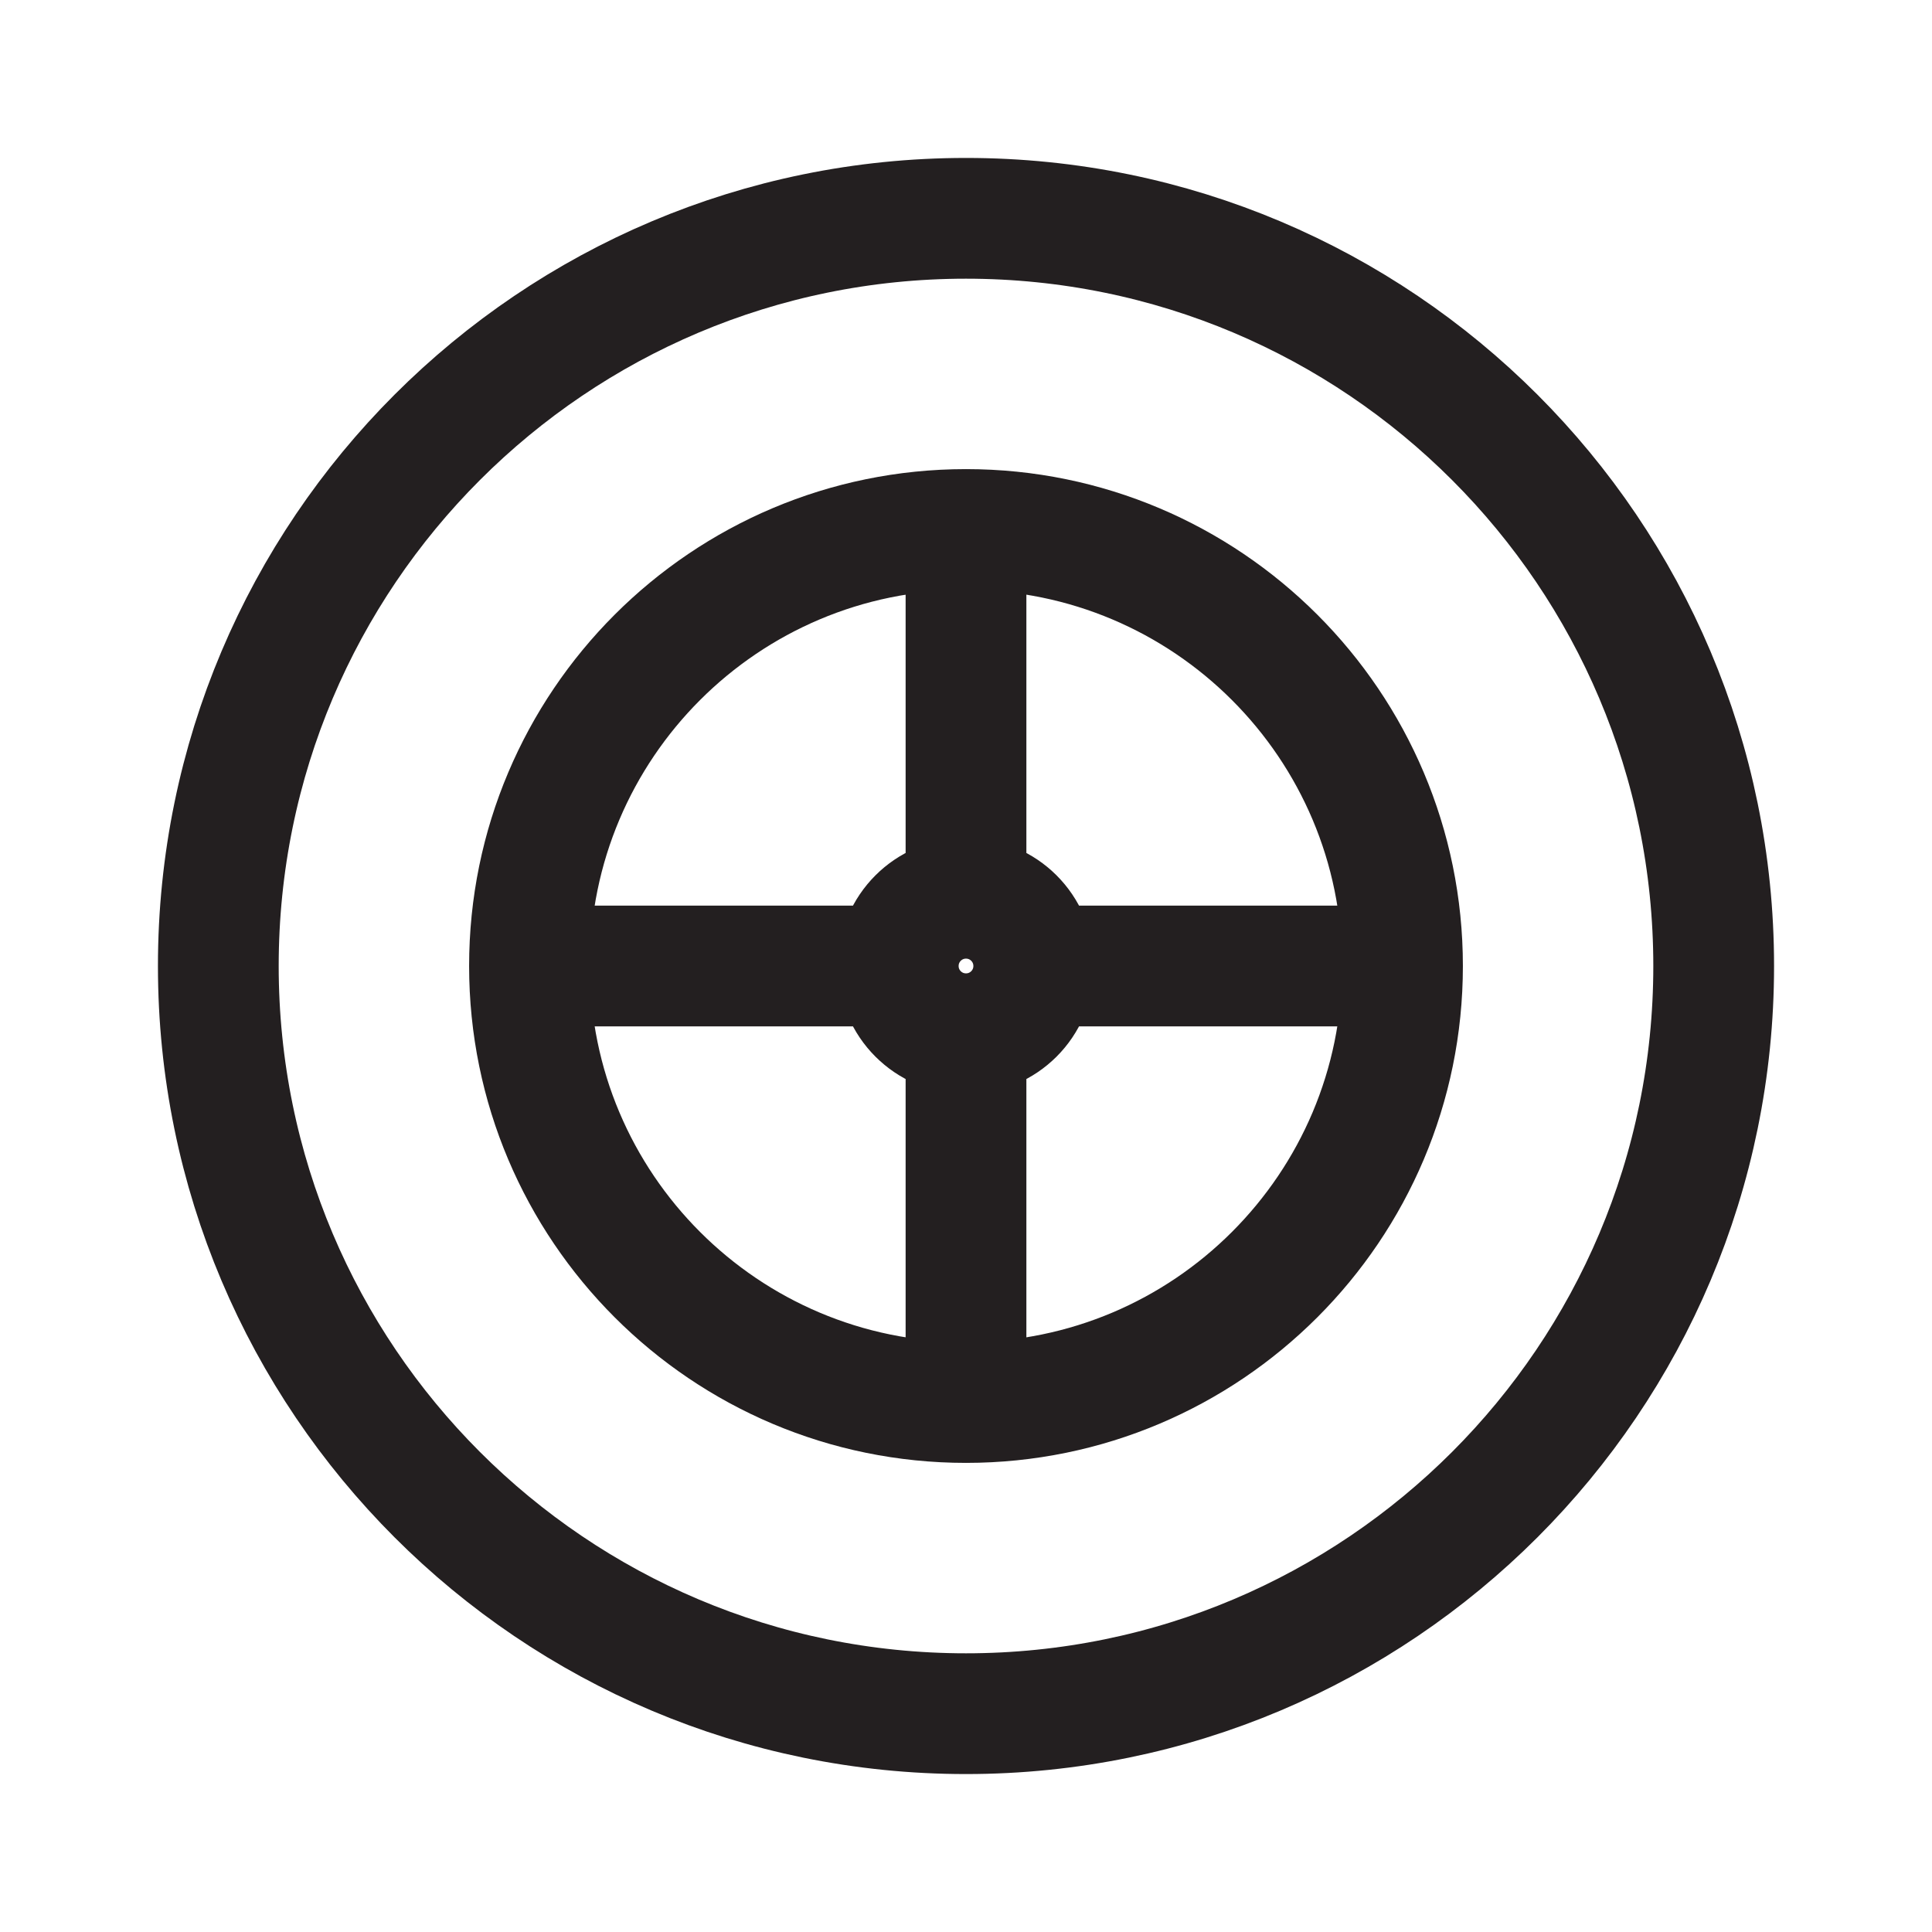
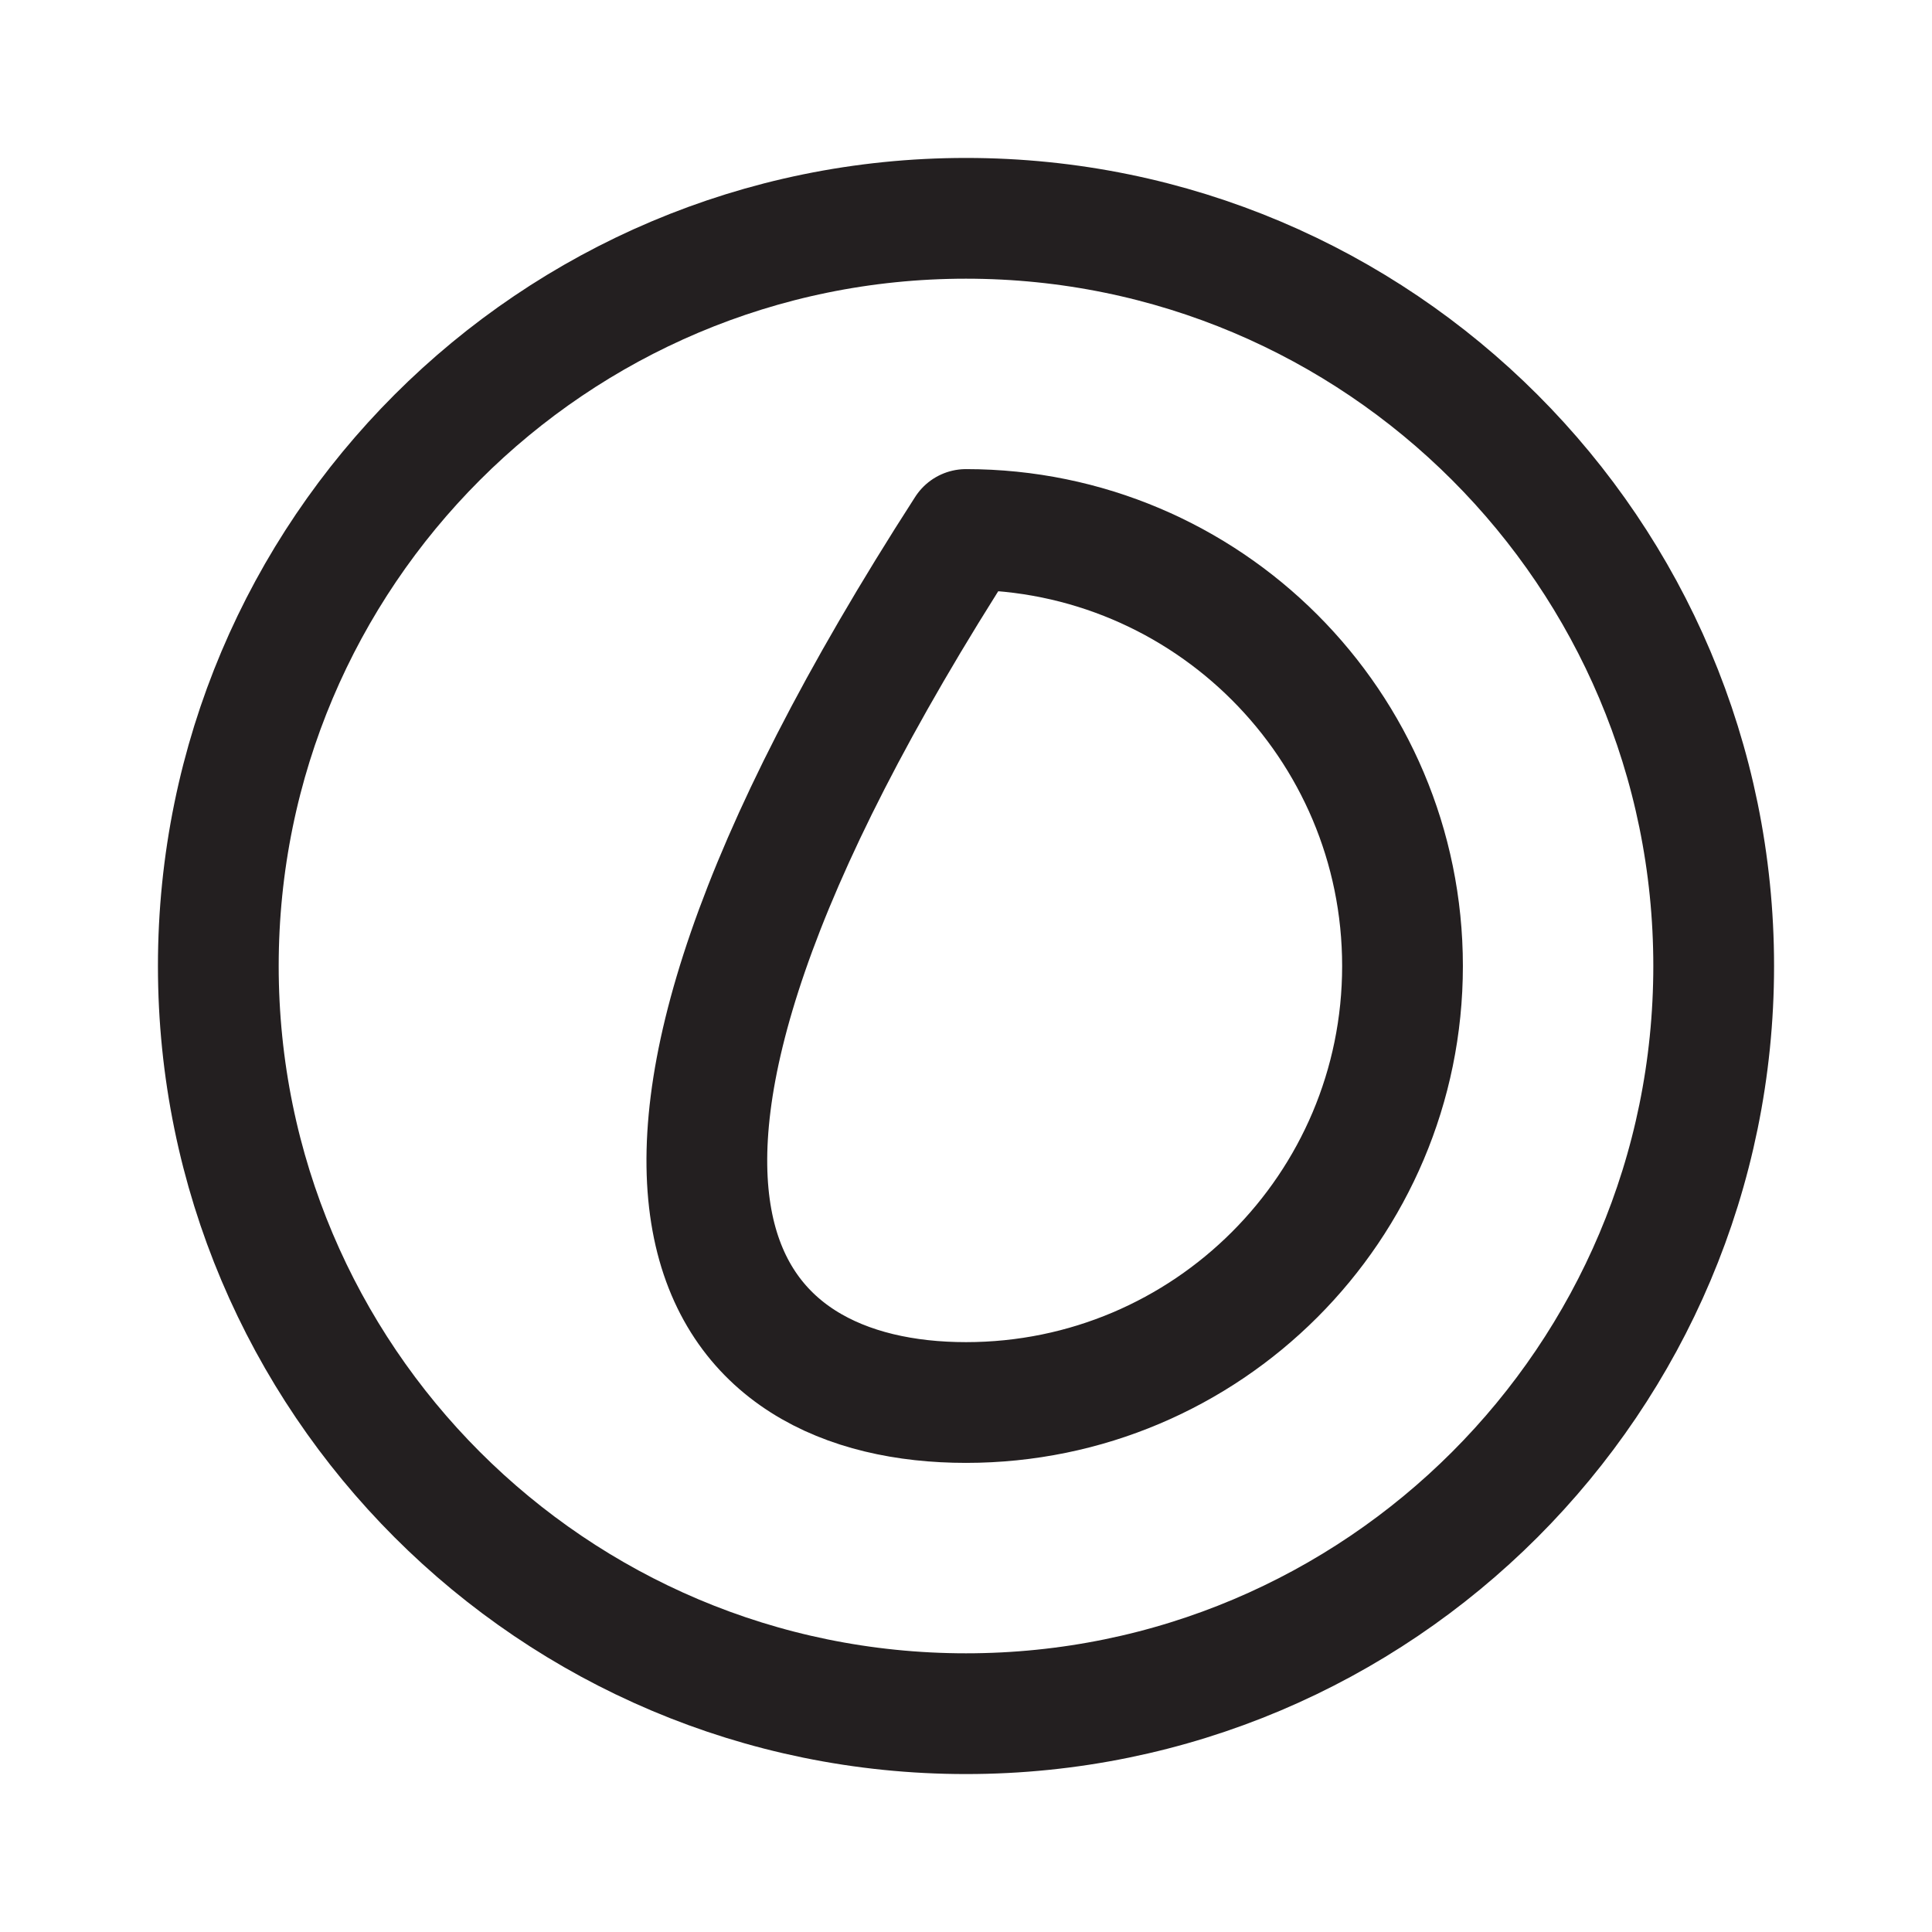
<svg xmlns="http://www.w3.org/2000/svg" width="16" height="16" viewBox="0 0 16 16" fill="none">
  <path d="M8 14.192C11.42 14.192 14.192 11.42 14.192 8C14.192 4.58 11.42 1.808 8 1.808C4.58 1.808 1.808 4.58 1.808 8C1.808 11.42 4.58 14.192 8 14.192Z" stroke="#231F20" stroke-miterlimit="10" stroke-linecap="round" stroke-linejoin="round" />
-   <path d="M8 11.615C9.996 11.615 11.615 9.996 11.615 8C11.615 6.004 9.996 4.385 8 4.385C6.004 4.385 4.385 6.004 4.385 8C4.385 9.996 6.004 11.615 8 11.615Z" stroke="#231F20" stroke-miterlimit="10" stroke-linecap="round" stroke-linejoin="round" />
-   <path d="M8.561 8C8.561 8.31 8.31 8.561 8 8.561M8.561 8C8.561 7.69 8.31 7.439 8 7.439M8.561 8H11.24M8 8.561C7.69 8.561 7.439 8.31 7.439 8M8 8.561V11.389M7.439 8C7.439 7.69 7.69 7.439 8 7.439M7.439 8H4.417M8 7.439V4.708" stroke="#231F20" stroke-miterlimit="10" stroke-linecap="round" stroke-linejoin="round" />
+   <path d="M8 11.615C9.996 11.615 11.615 9.996 11.615 8C11.615 6.004 9.996 4.385 8 4.385C4.385 9.996 6.004 11.615 8 11.615Z" stroke="#231F20" stroke-miterlimit="10" stroke-linecap="round" stroke-linejoin="round" />
</svg>